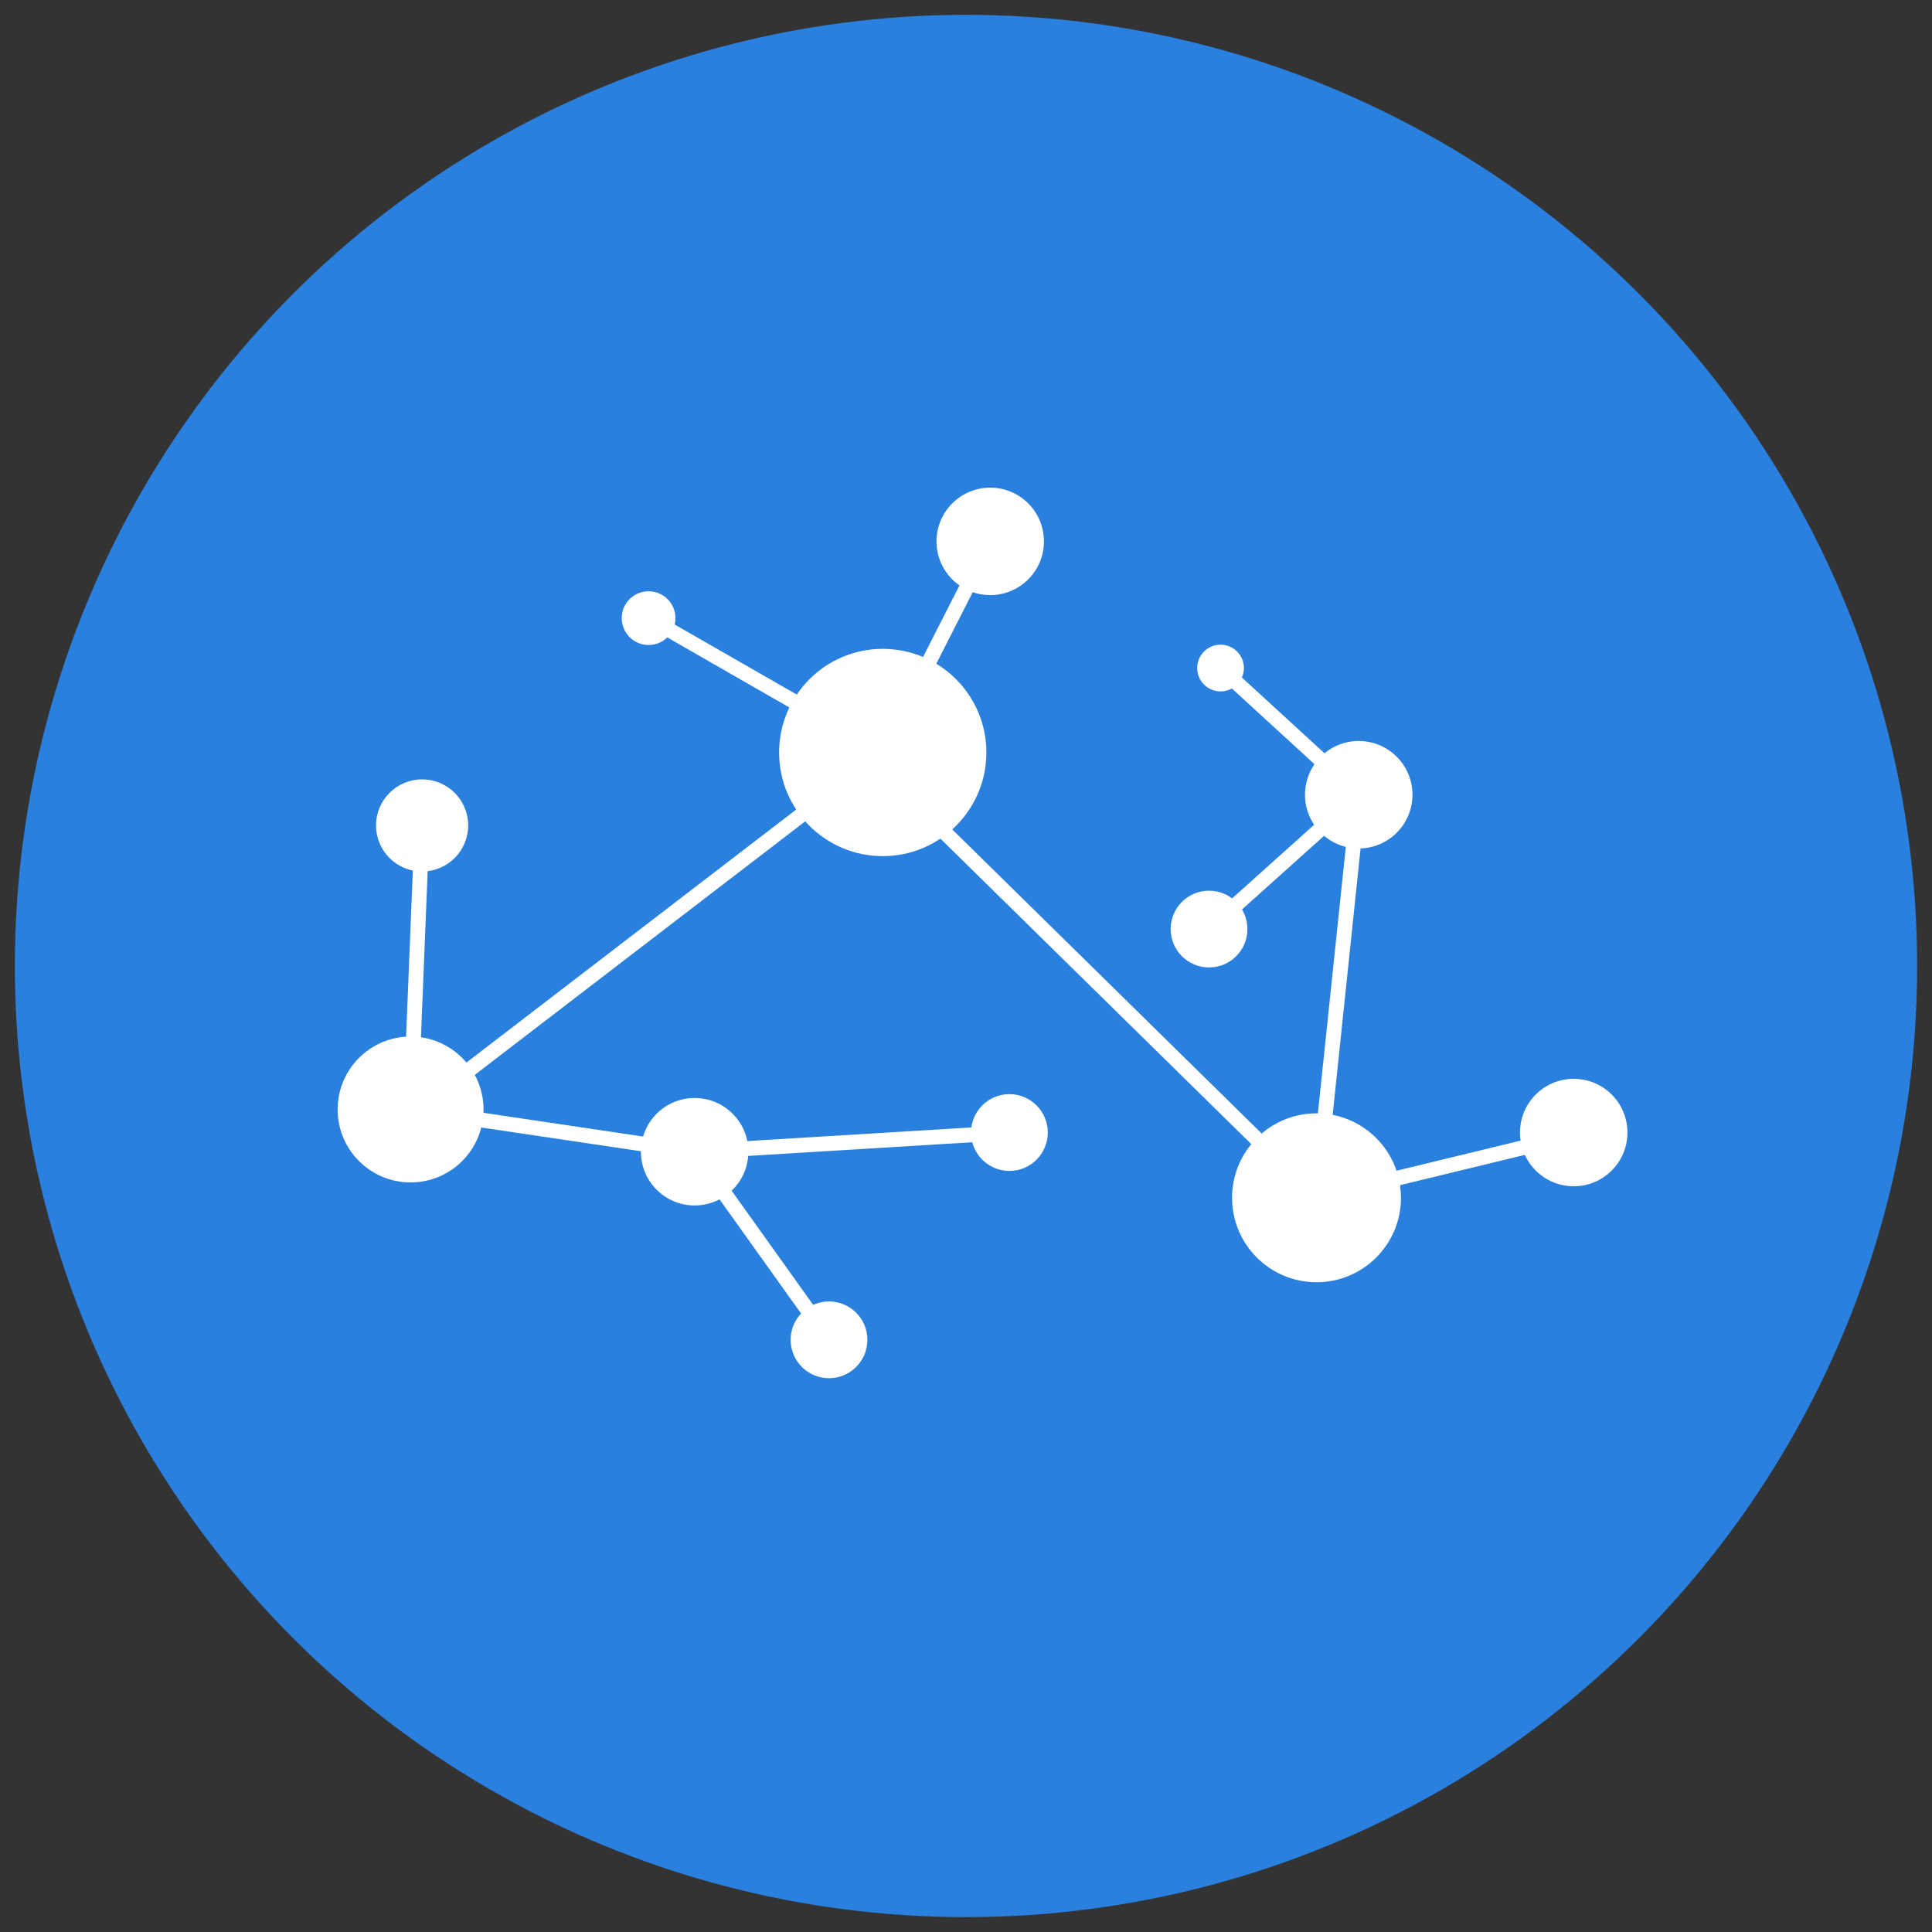
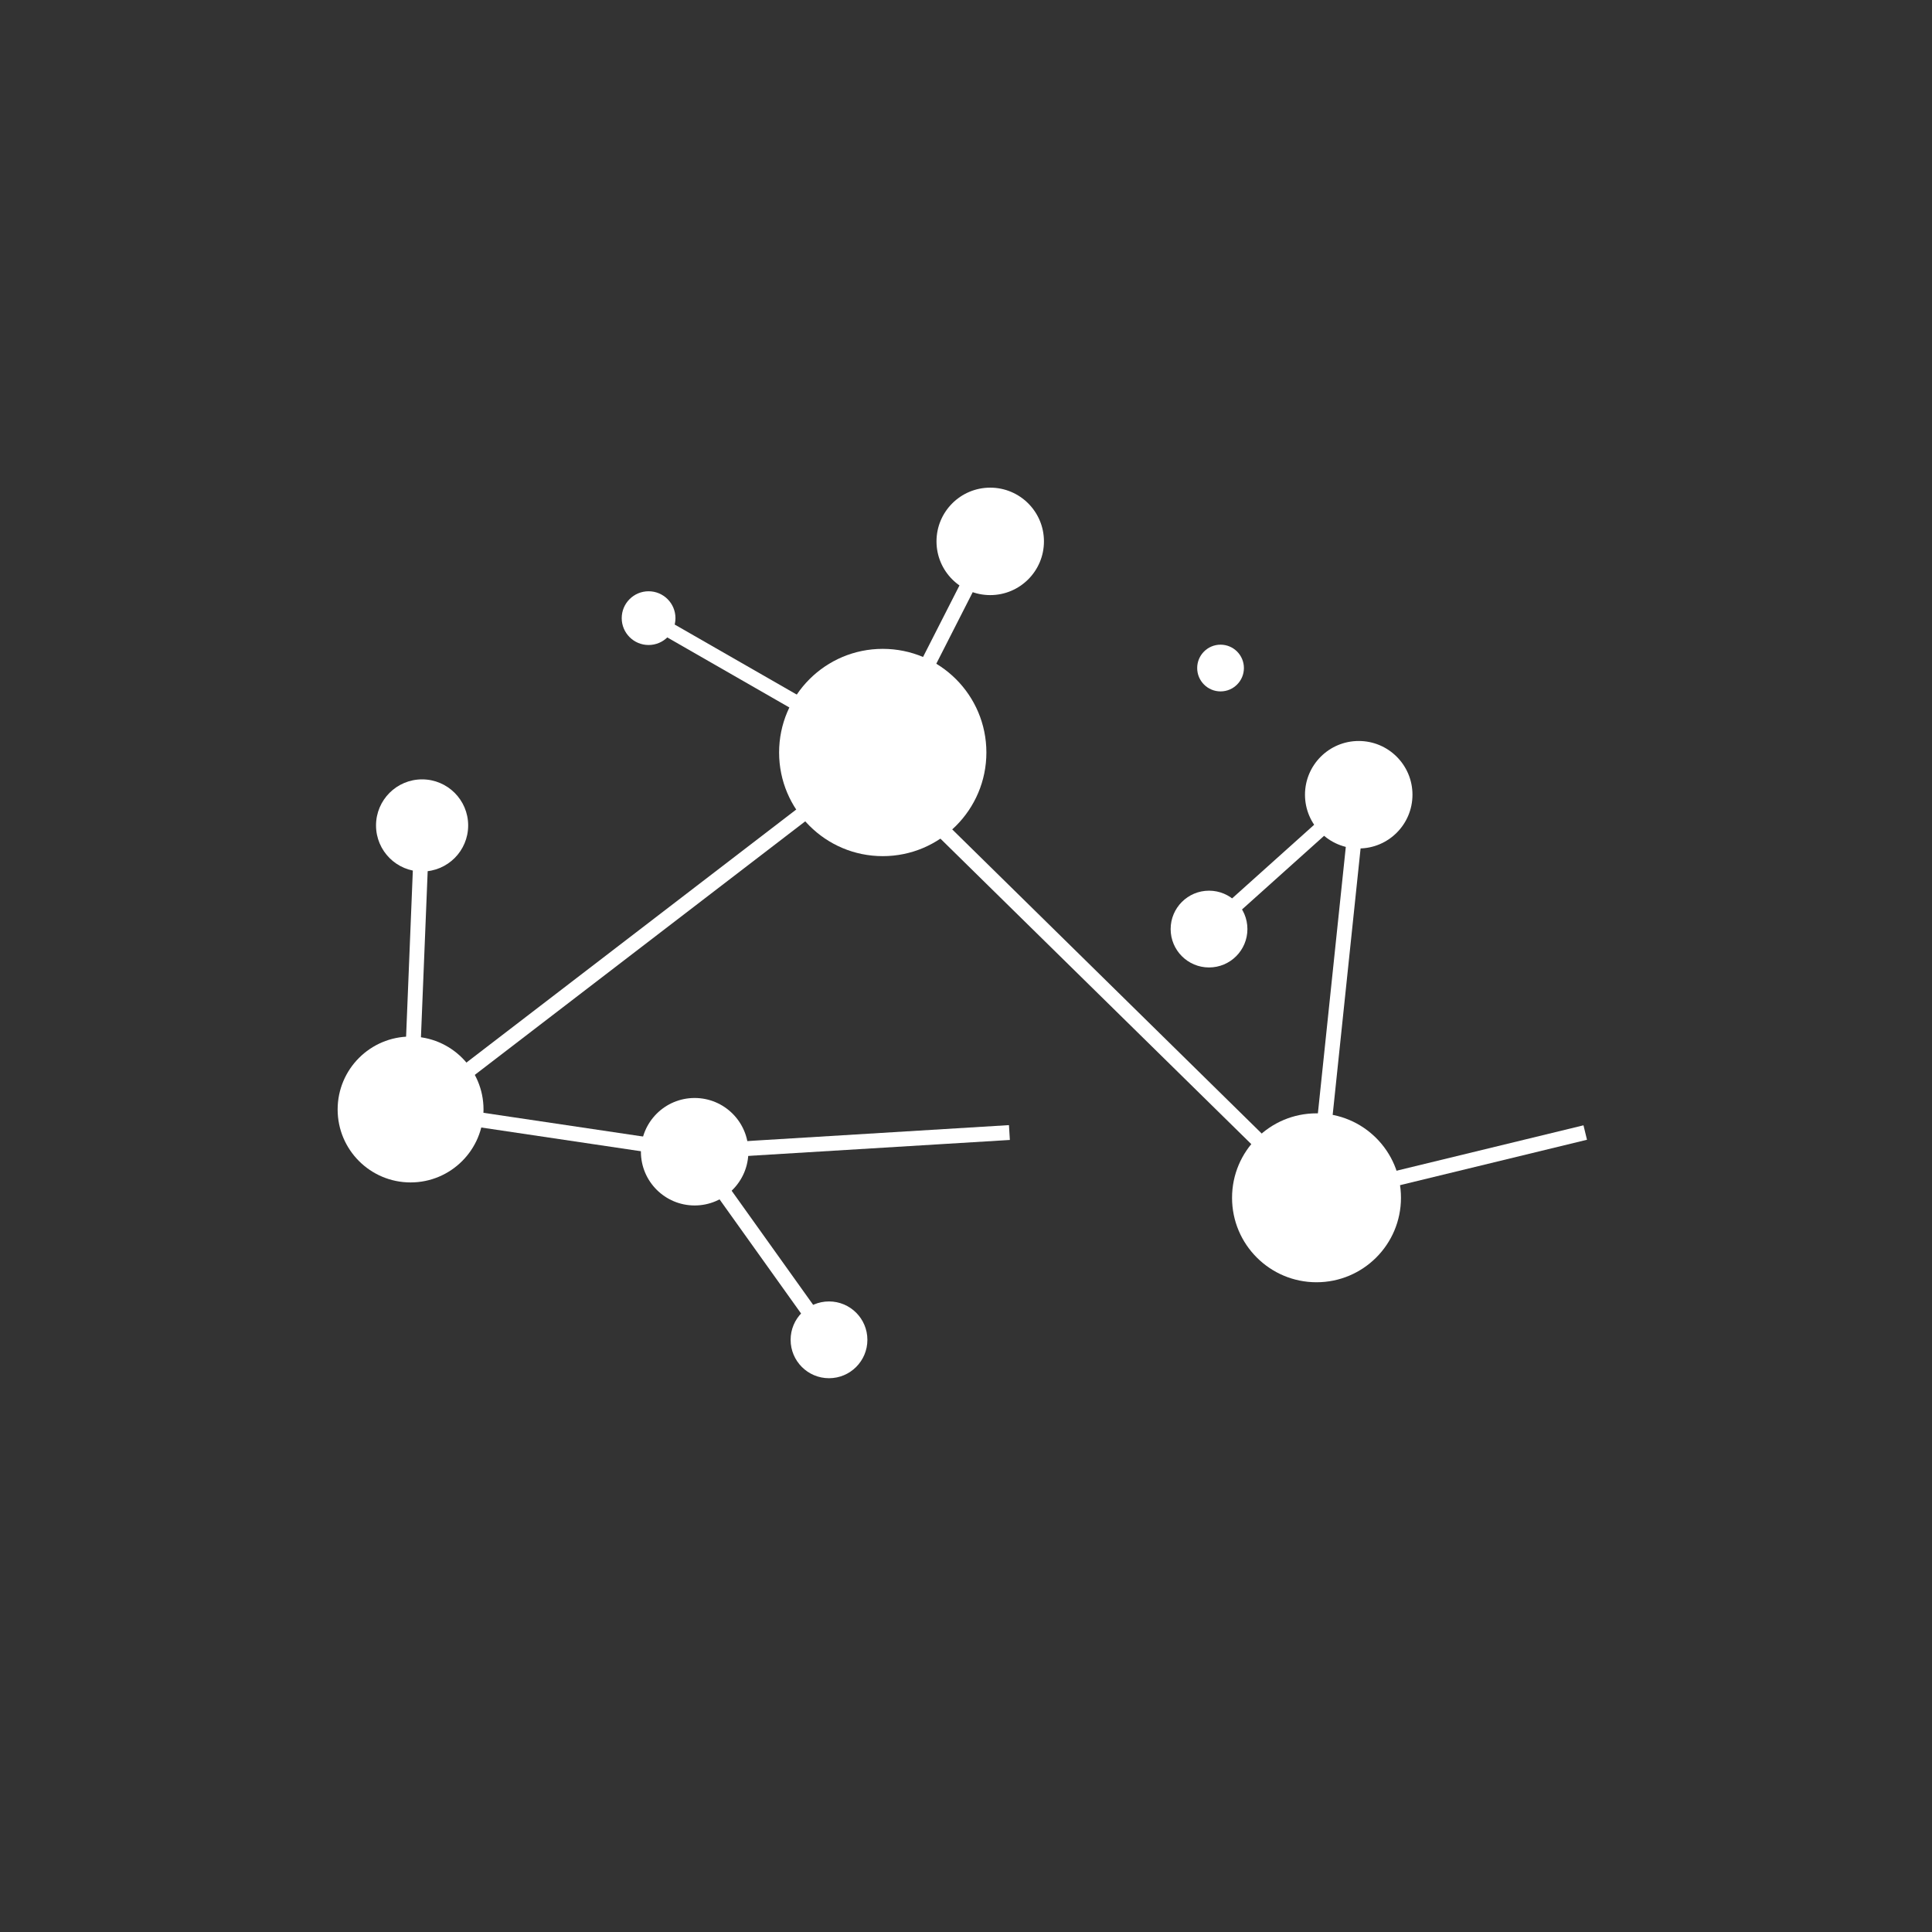
<svg xmlns="http://www.w3.org/2000/svg" version="1.1" id="Layer_1" x="0px" y="0px" width="130px" height="130px" viewBox="0 0 130 130" enable-background="new 0 0 130 130" xml:space="preserve">
  <rect x="0" y="0" width="130" height="130" fill="#333333" stroke="none" />
  <g>
-     <circle fill="#2980DE" cx="65" cy="64.999" r="64" />
    <g>
      <circle fill="#FFFFFF" cx="27.627" cy="74.655" r="4.908" />
      <circle fill="#FFFFFF" cx="59.398" cy="50.634" r="6.974" />
      <circle fill="#FFFFFF" cx="88.585" cy="80.597" r="5.683" />
      <circle fill="#FFFFFF" cx="91.426" cy="53.475" r="3.616" />
      <circle fill="#FFFFFF" cx="46.741" cy="77.497" r="3.616" />
      <circle fill="#FFFFFF" cx="28.402" cy="55.542" r="3.1" />
      <circle fill="#FFFFFF" cx="66.63" cy="36.428" r="3.615" />
-       <circle fill="#FFFFFF" cx="67.921" cy="76.206" r="2.583" />
-       <circle fill="#FFFFFF" cx="105.892" cy="76.206" r="3.615" />
      <circle fill="#FFFFFF" cx="81.353" cy="62.515" r="2.583" />
      <line fill="none" stroke="#FFFFFF" x1="29.436" y1="73.623" x2="59.398" y2="50.634" />
      <line fill="none" stroke="#FFFFFF" x1="58.882" y1="51.409" x2="88.585" y2="80.597" />
      <line fill="none" stroke="#FFFFFF" x1="88.585" y1="80.597" x2="91.427" y2="53.475" />
      <line fill="none" stroke="#FFFFFF" x1="88.585" y1="80.597" x2="106.667" y2="76.206" />
      <line fill="none" stroke="#FFFFFF" x1="91.427" y1="53.475" x2="81.354" y2="62.515" />
      <line fill="none" stroke="#FFFFFF" x1="59.398" y1="50.634" x2="66.631" y2="36.428" />
      <line fill="none" stroke="#FFFFFF" x1="27.627" y1="74.655" x2="28.402" y2="55.542" />
      <line fill="none" stroke="#FFFFFF" x1="27.627" y1="74.655" x2="46.742" y2="77.497" />
      <line fill="none" stroke="#FFFFFF" x1="46.742" y1="77.497" x2="67.921" y2="76.206" />
      <circle fill="#FFFFFF" cx="55.782" cy="90.154" r="2.583" />
      <circle fill="#FFFFFF" cx="82.128" cy="44.951" r="1.572" />
      <circle fill="#FFFFFF" cx="43.642" cy="41.593" r="1.808" />
      <line fill="none" stroke="#FFFFFF" x1="43.643" y1="41.593" x2="59.398" y2="50.634" />
-       <line fill="none" stroke="#FFFFFF" x1="91.427" y1="53.475" x2="82.129" y2="44.951" />
      <line fill="none" stroke="#FFFFFF" x1="46.742" y1="77.497" x2="55.782" y2="90.154" />
    </g>
  </g>
</svg>